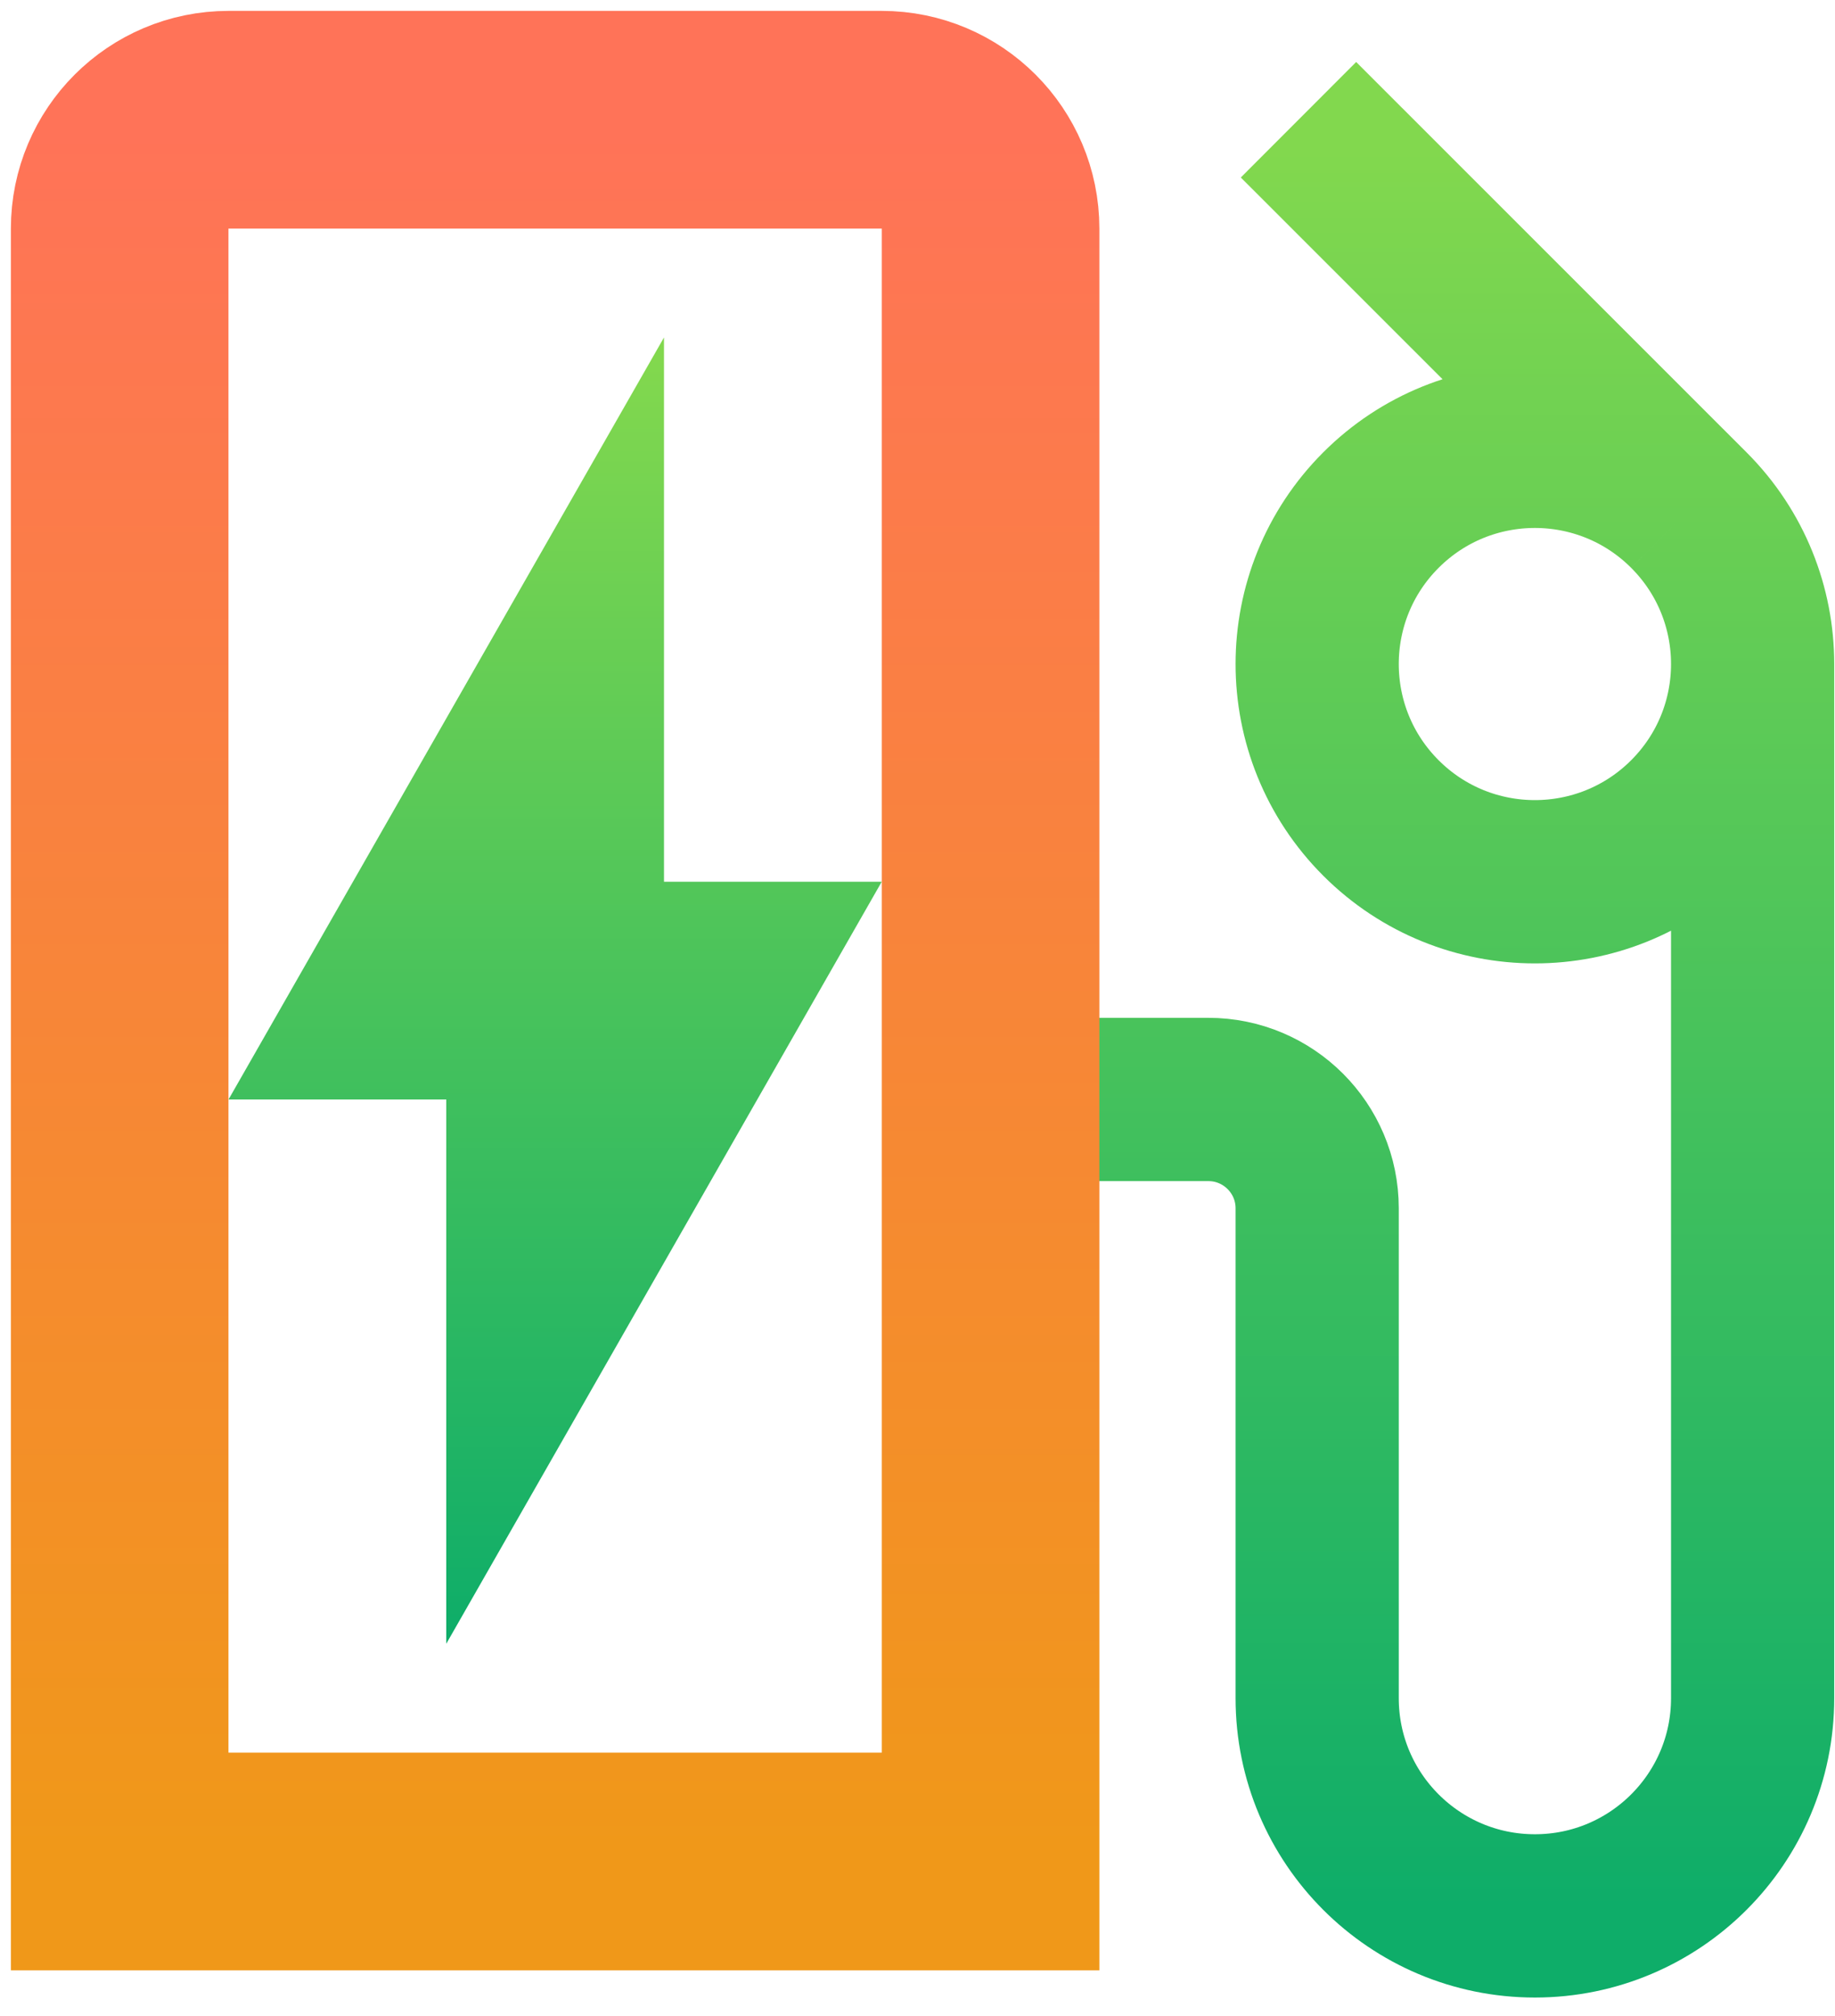
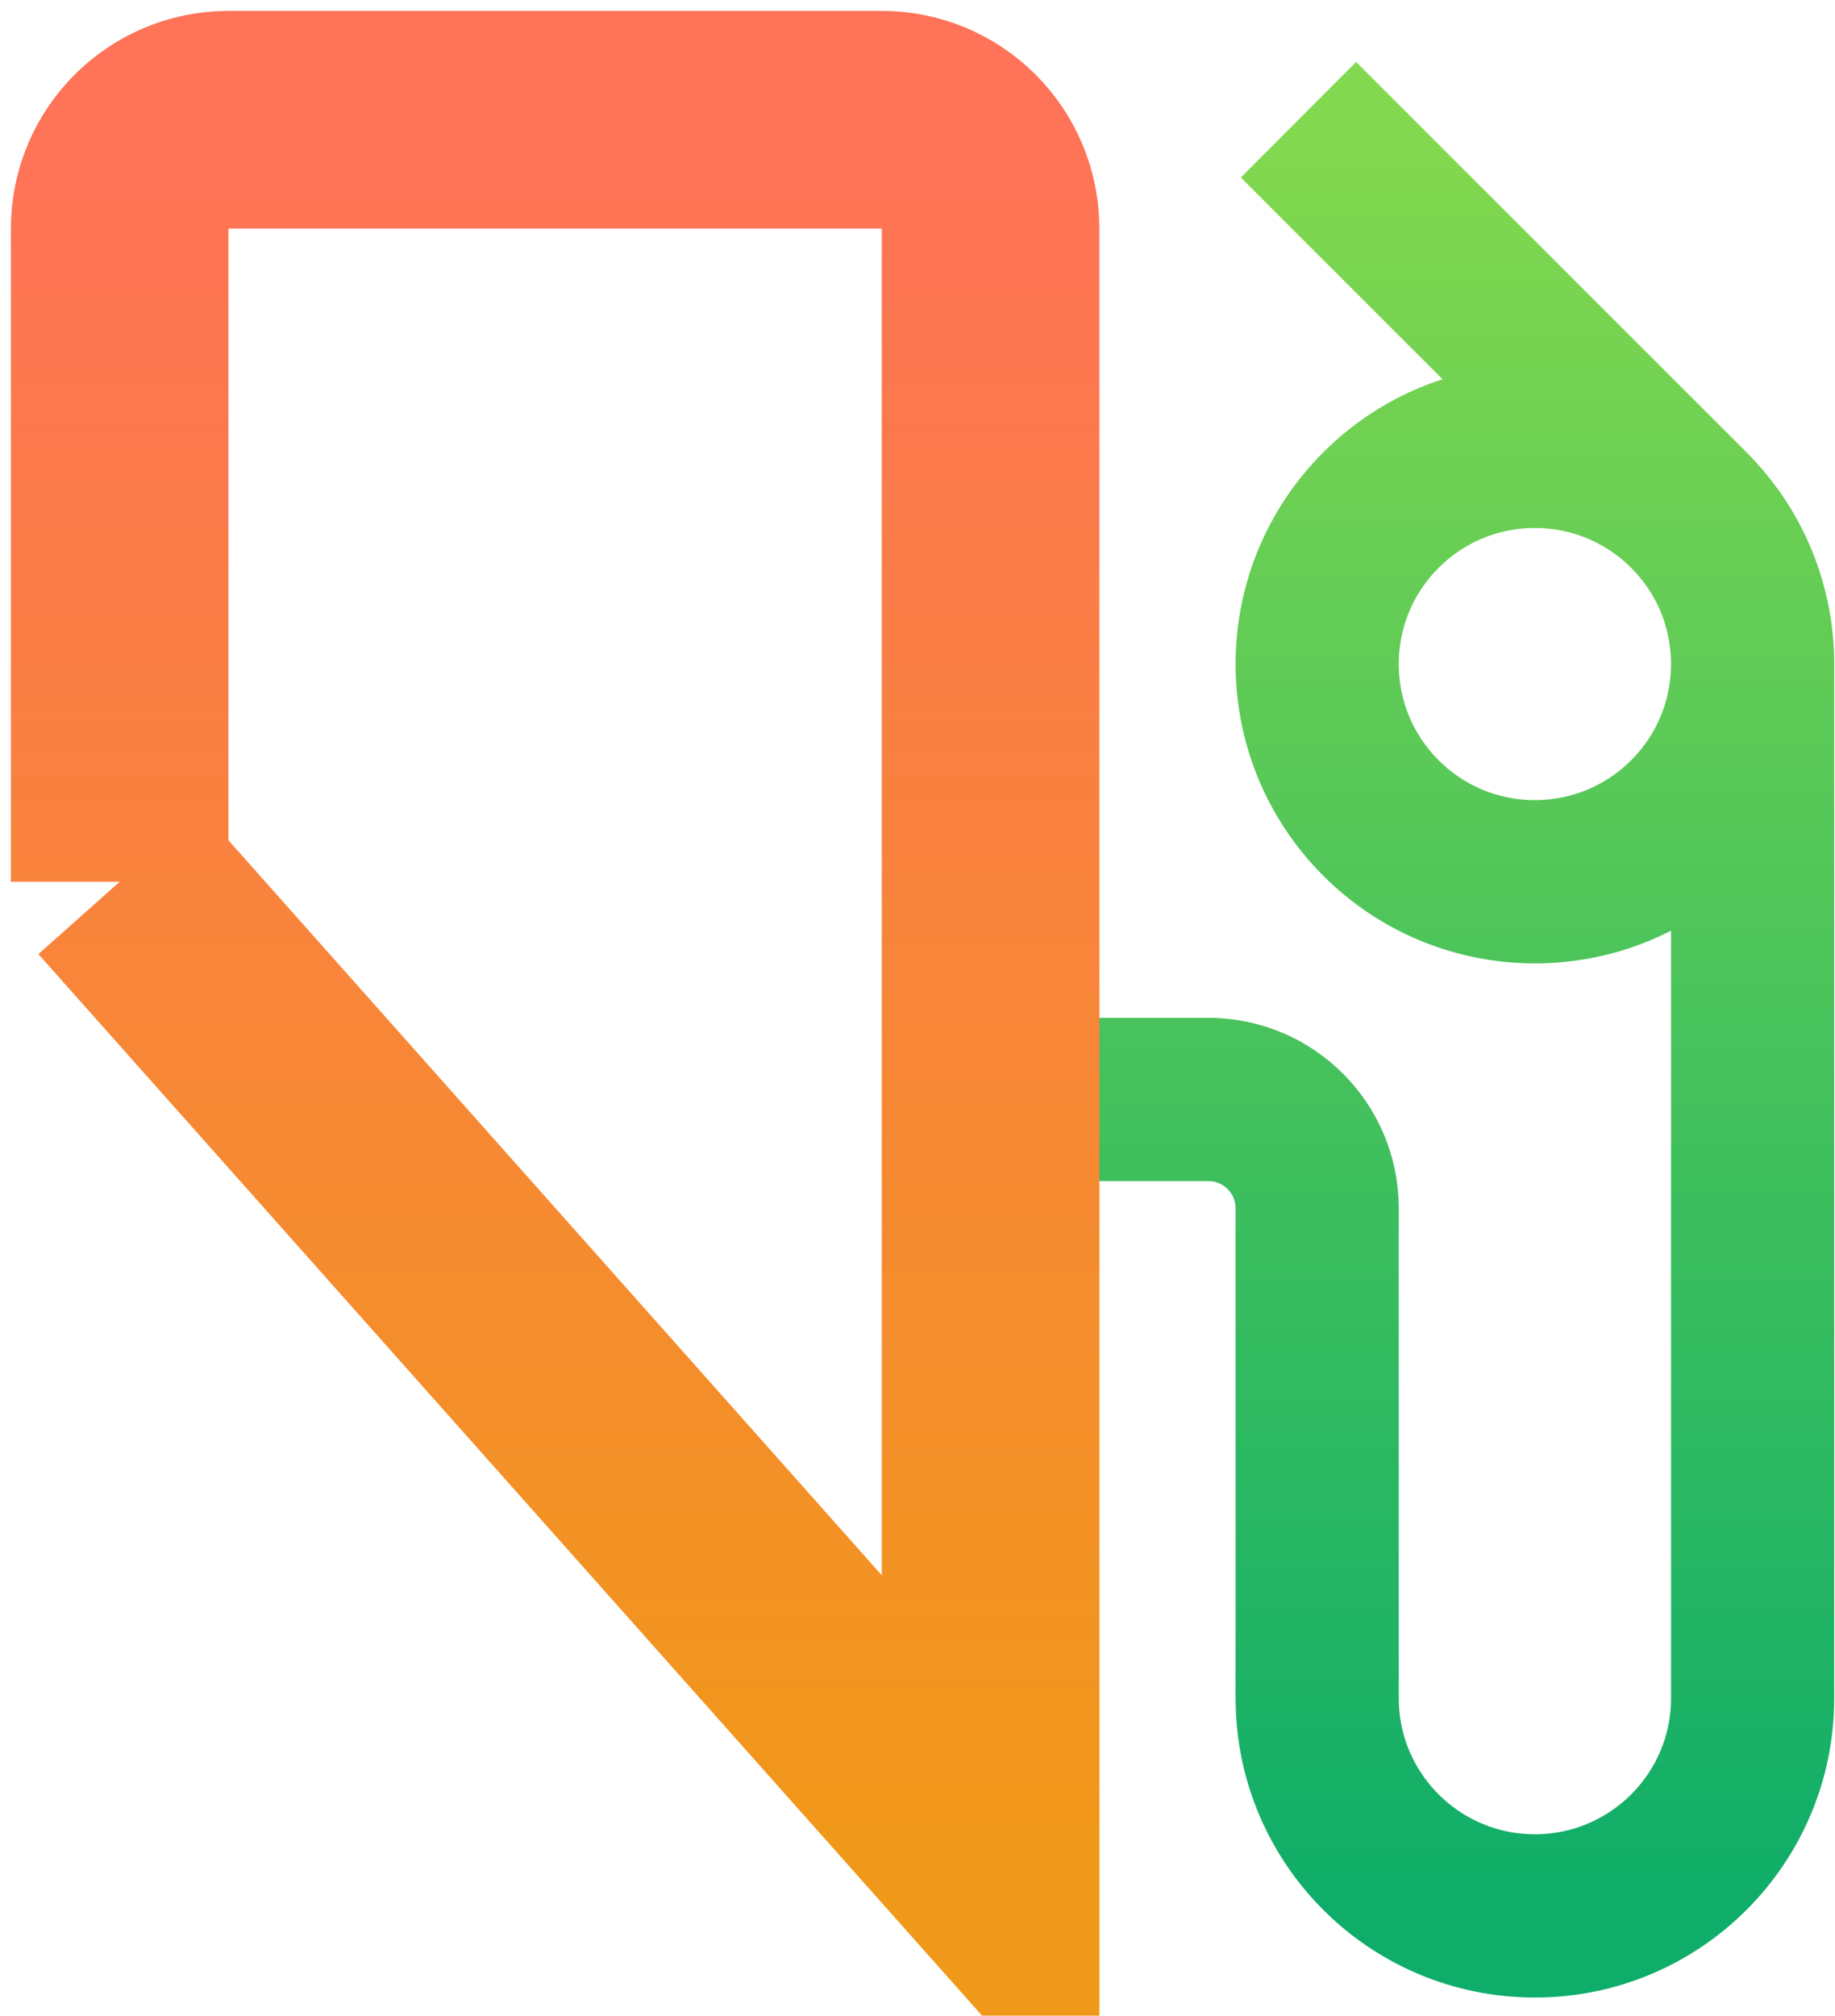
<svg xmlns="http://www.w3.org/2000/svg" width="92px" height="101px" viewBox="0 0 92 101" version="1.1">
  <title>EV Charging Copy</title>
  <defs>
    <linearGradient x1="50%" y1="1.292%" x2="50%" y2="100%" id="linearGradient-1">
      <stop stop-color="#82D84E" offset="0%" />
      <stop stop-color="#0EAD69" offset="100%" />
    </linearGradient>
    <linearGradient x1="50%" y1="1.292%" x2="50%" y2="100%" id="linearGradient-2">
      <stop stop-color="#82D84E" offset="0%" />
      <stop stop-color="#0EAD69" offset="100%" />
    </linearGradient>
    <linearGradient x1="50%" y1="0%" x2="50%" y2="100%" id="linearGradient-3">
      <stop stop-color="#FF7358" offset="0%" />
      <stop stop-color="#F09819" offset="100%" />
    </linearGradient>
  </defs>
  <g id="Front-Page-Persona-Icons" stroke="none" stroke-width="1" fill="none" fill-rule="evenodd">
    <g id="Accelerators" transform="translate(-129, -68)">
      <g id="EV-Charging-Copy" transform="translate(135, 74)">
-         <path d="M5.458,49.091 L16.374,49.091 L16.374,76.364 L38.206,38.182 L27.29,38.182 L27.29,10.909 L5.458,49.091 Z" id="Lightning" fill="url(#linearGradient-1)" />
        <path d="M78.672,19.559 C74.409,15.299 67.498,15.299 63.235,19.559 C61.103,21.689 60.038,24.481 60.038,27.273 C60.038,30.065 61.103,32.856 63.235,34.987 C67.498,39.247 74.409,39.247 78.672,34.987 C80.804,32.856 81.87,30.065 81.87,27.273 M78.672,19.559 L59.101,0 M78.672,19.559 C80.804,21.689 81.87,24.481 81.87,27.273 M81.87,27.273 L81.87,79.091 C81.87,85.116 76.982,90 70.954,90 C64.925,90 60.038,85.116 60.038,79.091 L60.038,54.545 C60.038,51.533 57.594,49.091 54.58,49.091 L43.664,49.091" id="Charging" stroke="url(#linearGradient-2)" stroke-width="8.182" />
-         <path d="M43.664,38.182 L43.664,5.455 C43.664,2.442 41.22,0 38.206,0 L5.458,0 C2.444,0 0,2.442 0,5.455 L0,38.182 M43.664,38.182 L43.664,87.273 L0,87.273 L0,38.182" id="Gas" stroke="url(#linearGradient-3)" stroke-width="10.909" />
+         <path d="M43.664,38.182 L43.664,5.455 C43.664,2.442 41.22,0 38.206,0 L5.458,0 C2.444,0 0,2.442 0,5.455 L0,38.182 M43.664,38.182 L43.664,87.273 L0,38.182" id="Gas" stroke="url(#linearGradient-3)" stroke-width="10.909" />
      </g>
    </g>
  </g>
</svg>